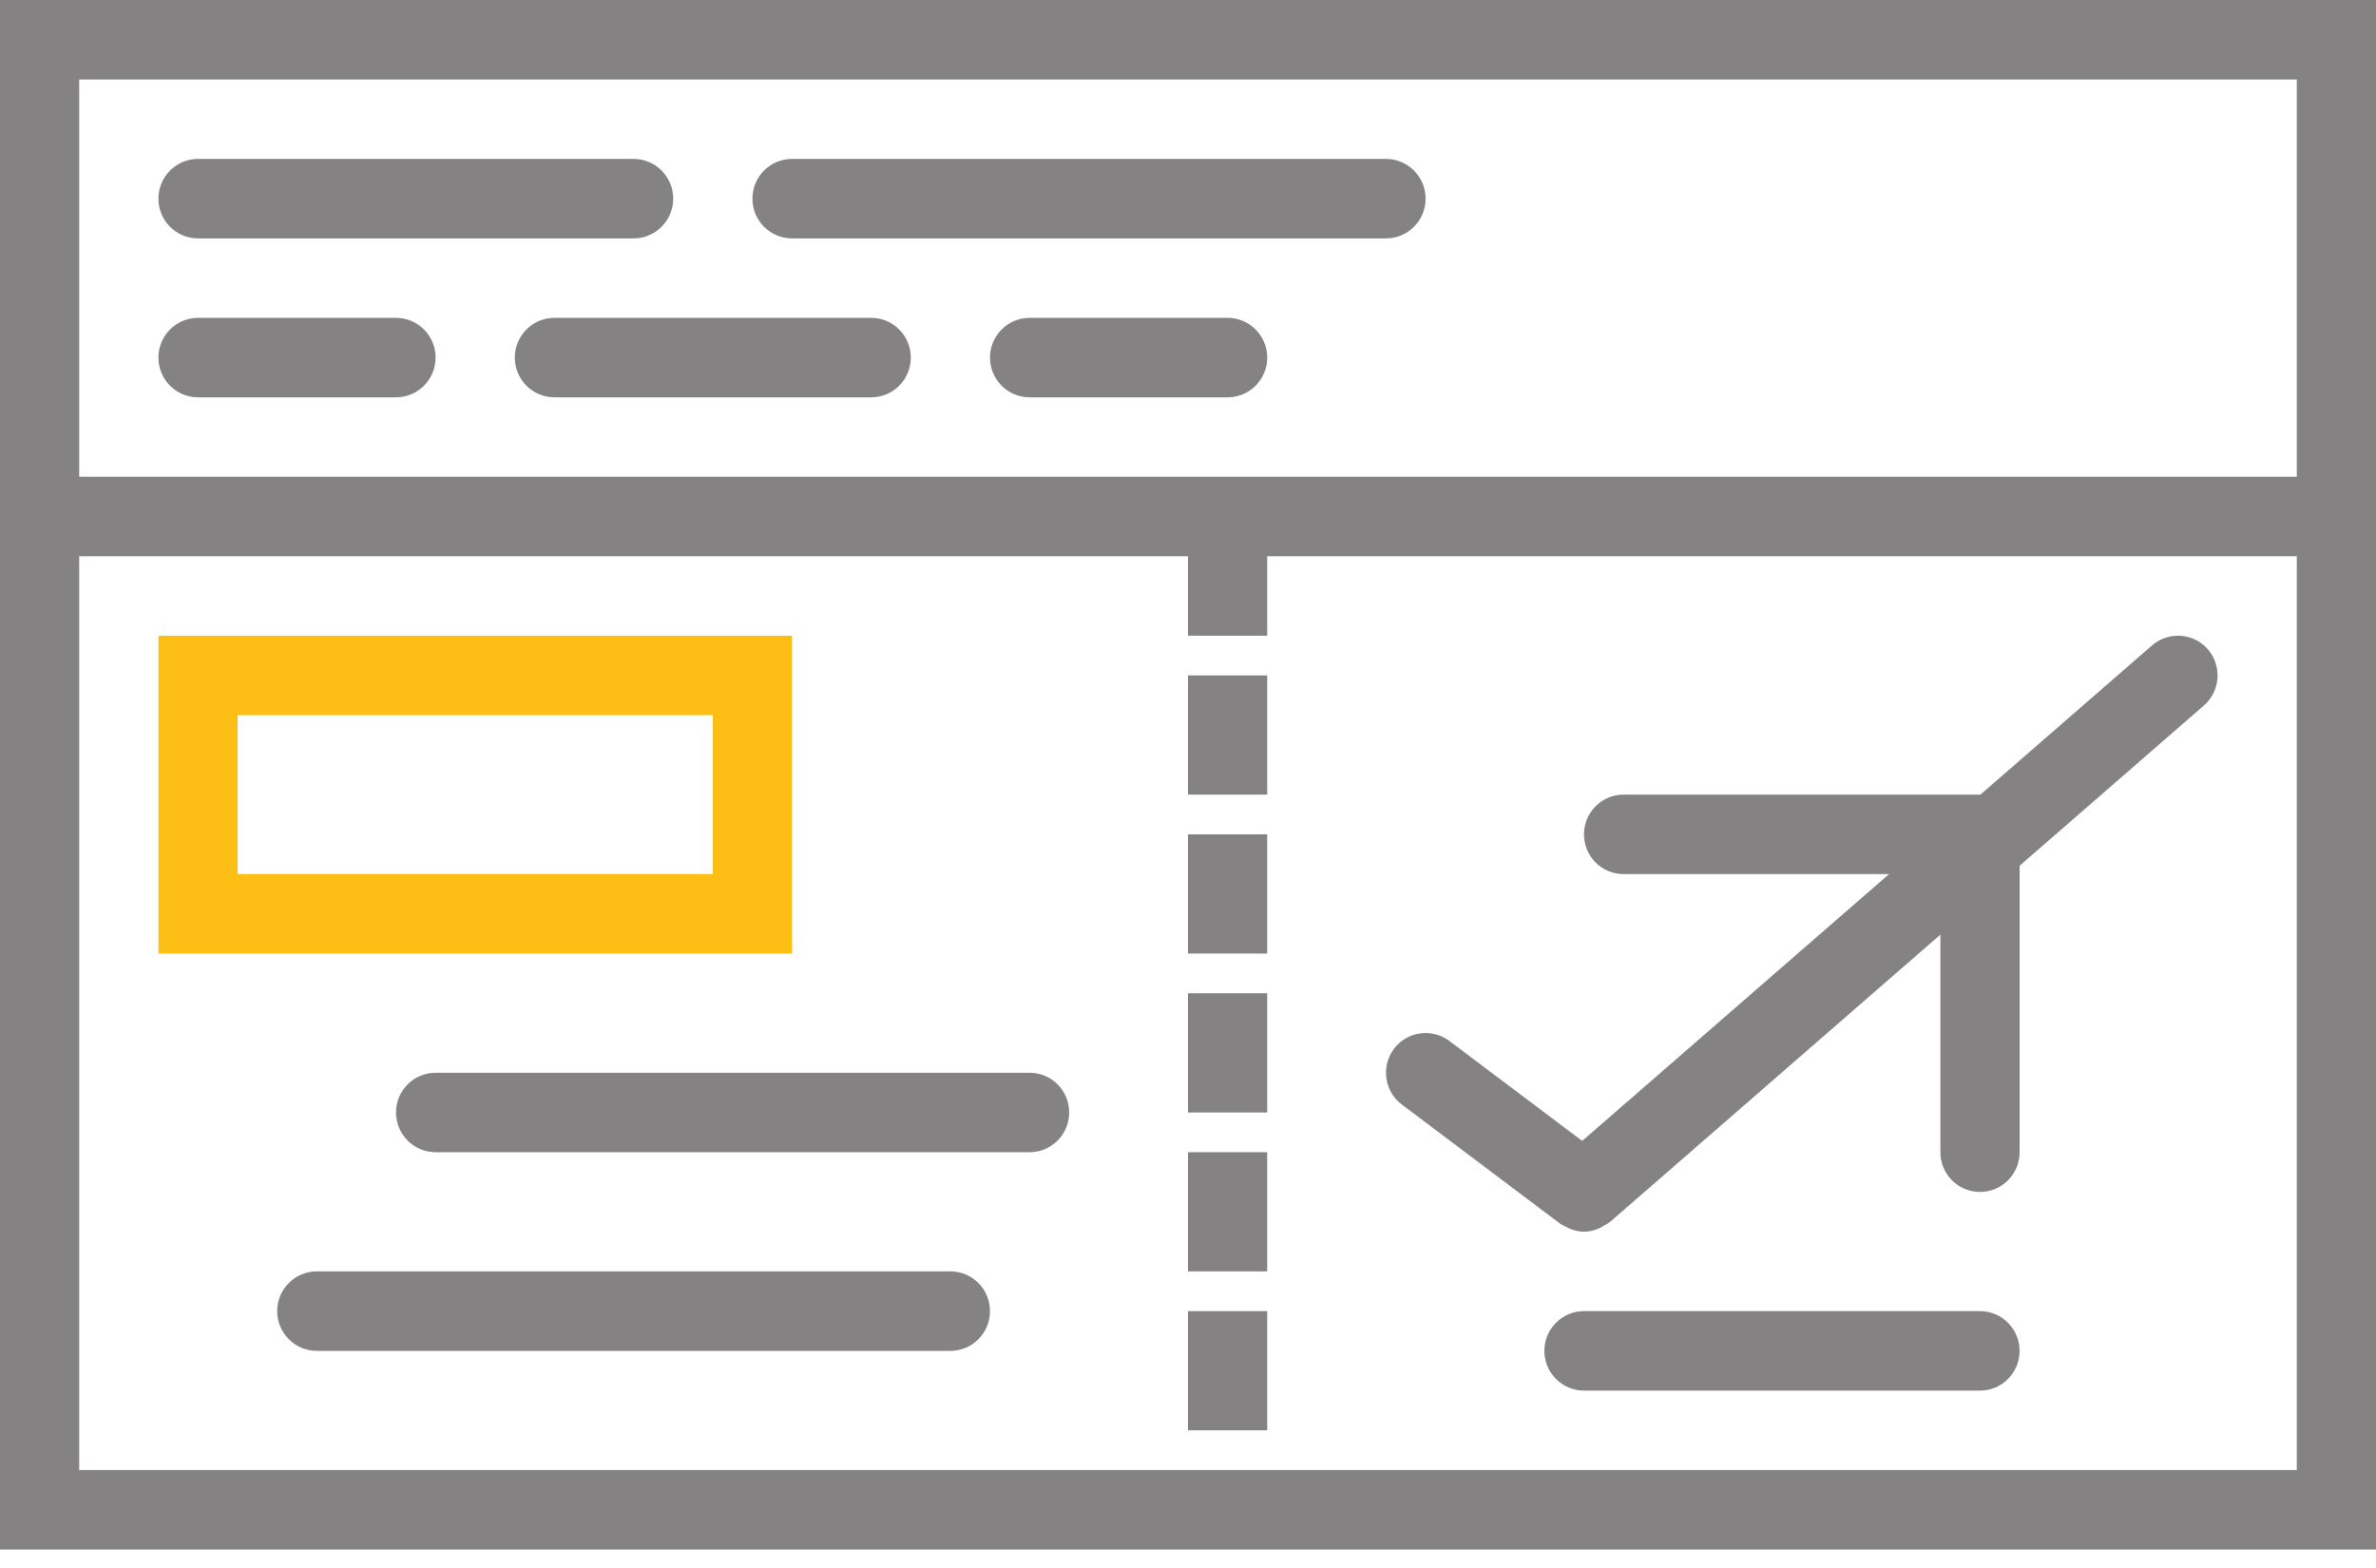
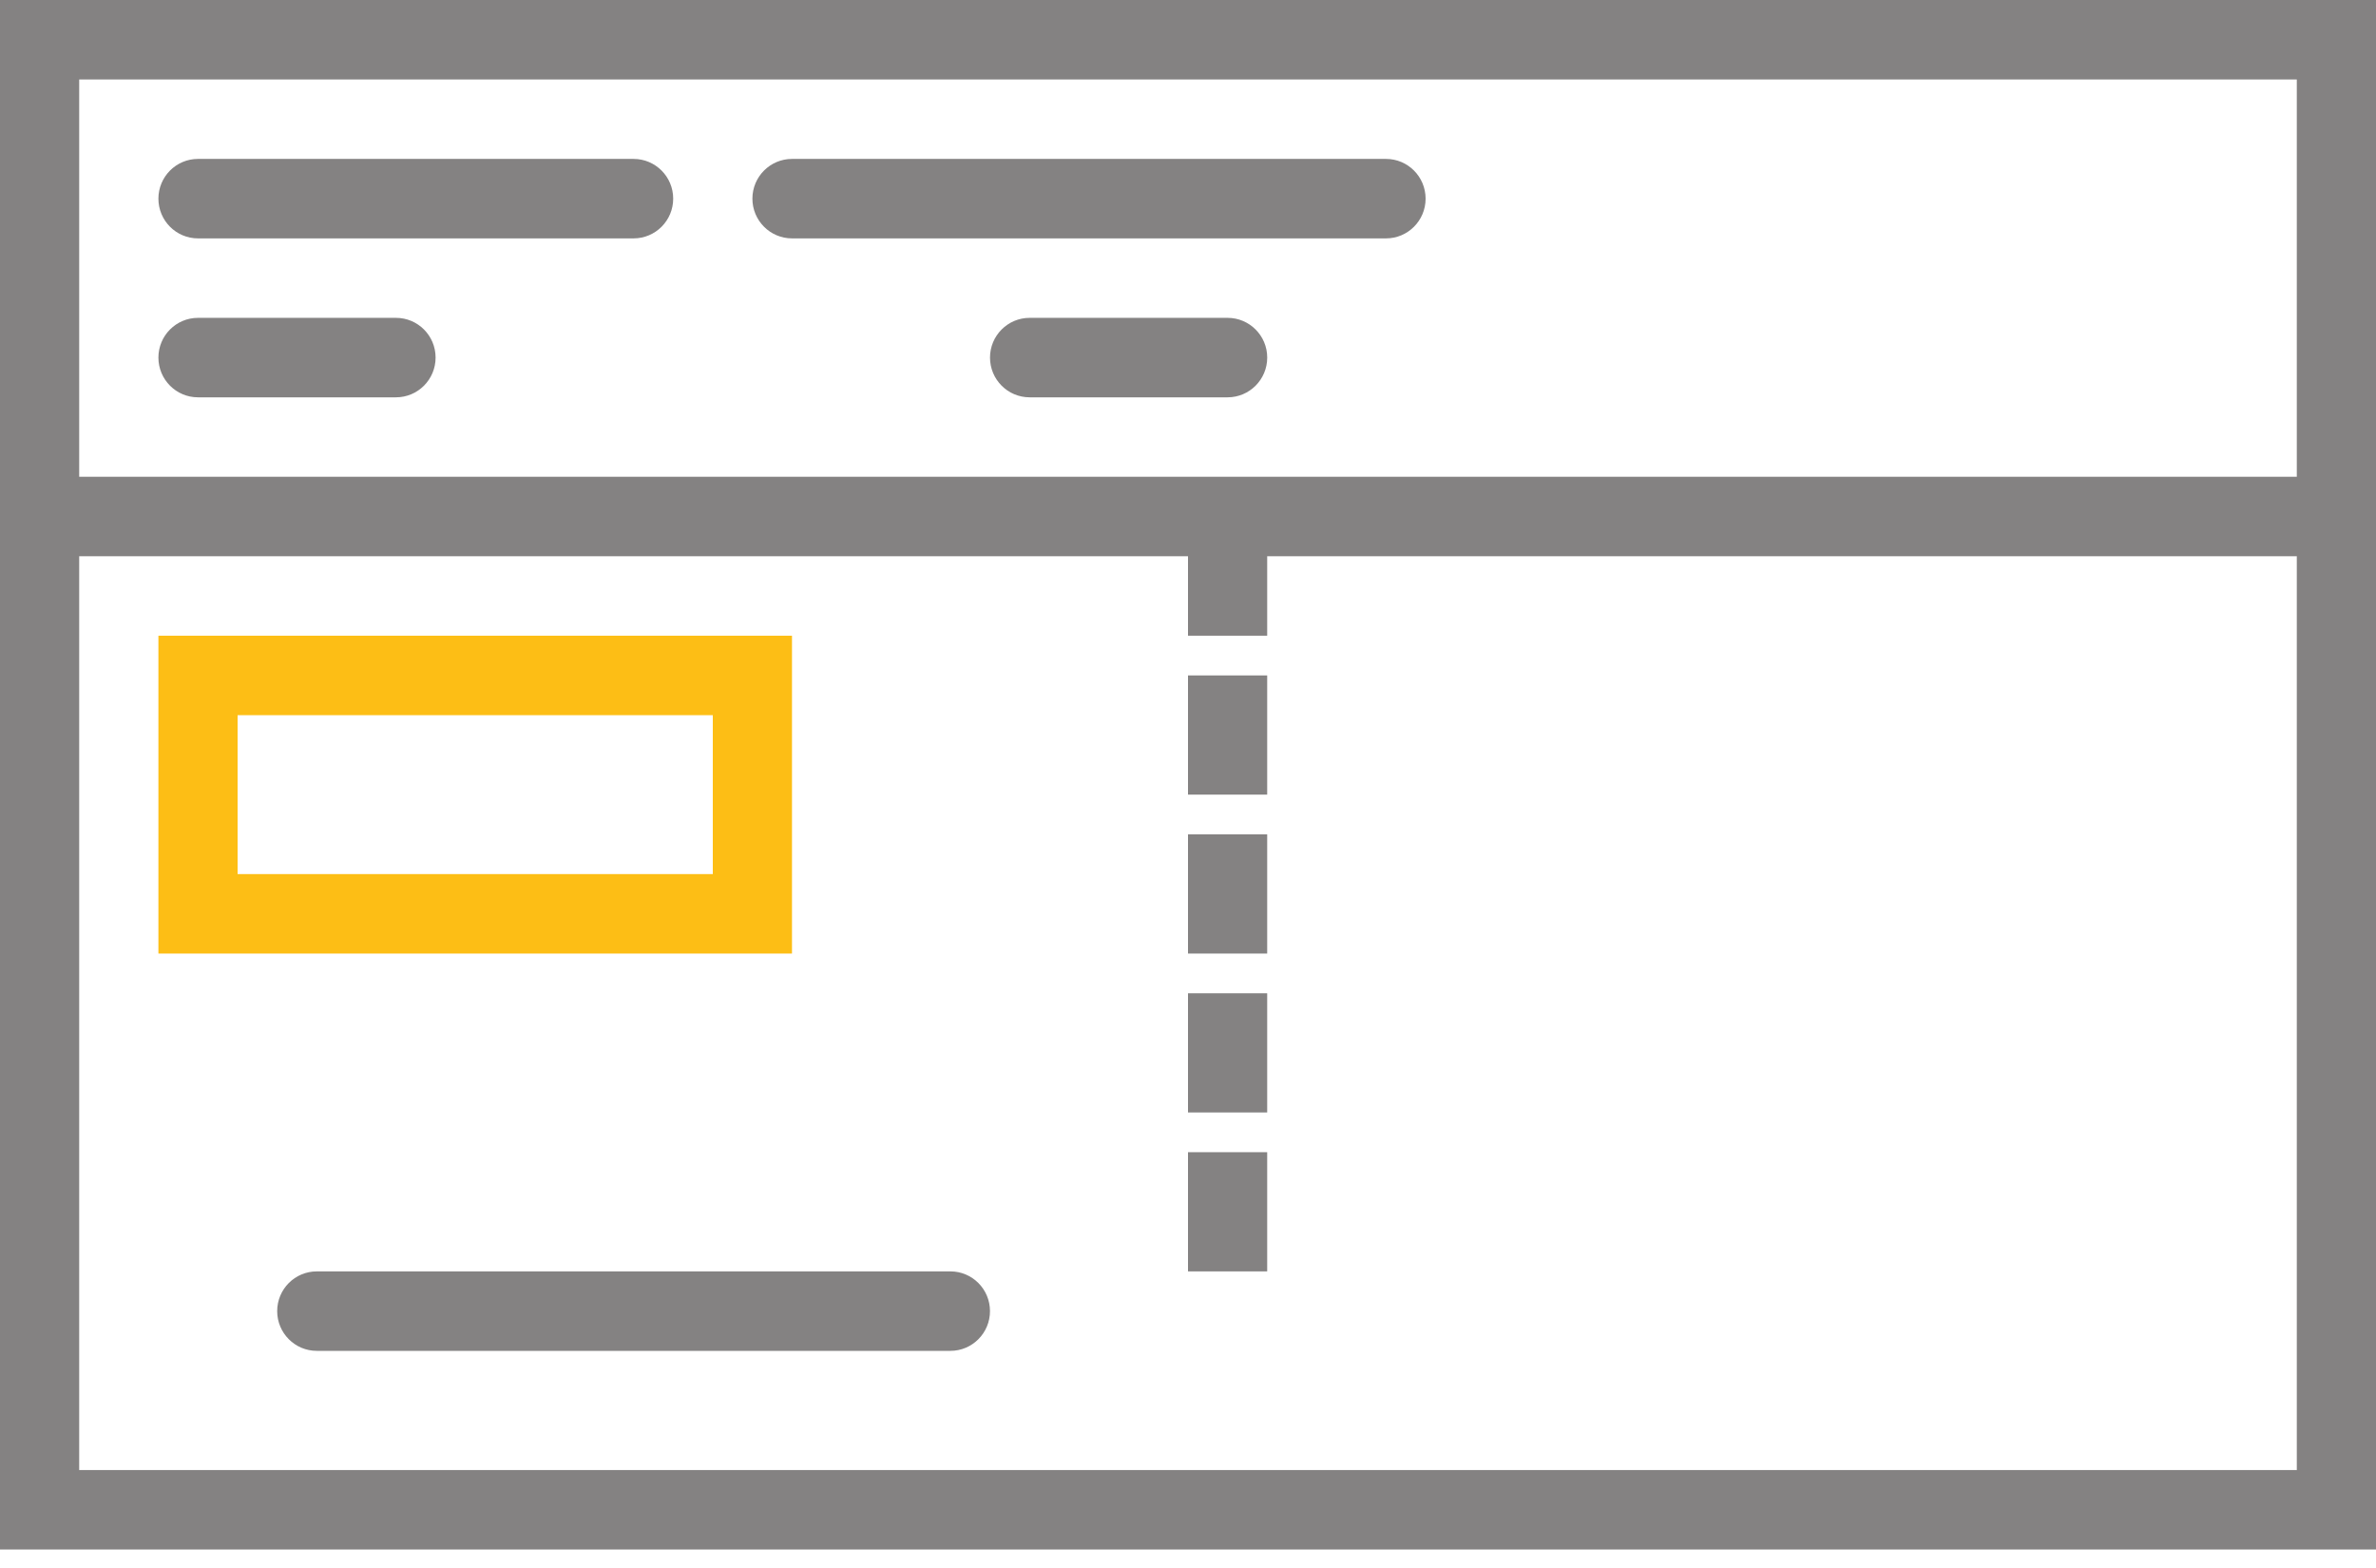
<svg xmlns="http://www.w3.org/2000/svg" width="100" height="66" viewBox="0 0 100 66" fill="none">
  <path d="M0 0V20.068V23.413V65.222H100V23.413V20.068V0H0ZM96.667 61.877H53.333H50H3.333V23.413H50V26.758H53.333V23.413H96.667V61.877ZM3.333 20.068V3.345H96.667V20.068H3.333Z" fill="#848282" />
  <path d="M33.333 26.758H6.667V40.137H33.333V26.758ZM30 36.792H10V30.103H30V36.792Z" fill="#FDBE15" />
-   <path d="M43.334 45.154H18.334C17.414 45.154 16.667 45.903 16.667 46.826C16.667 47.749 17.414 48.498 18.334 48.498H43.334C44.254 48.498 45 47.749 45 46.826C45 45.903 44.254 45.154 43.334 45.154Z" fill="#848282" />
  <path d="M40 53.515H13.333C12.413 53.515 11.666 54.264 11.666 55.188C11.666 56.111 12.413 56.86 13.333 56.86H40C40.92 56.86 41.666 56.111 41.666 55.188C41.666 54.264 40.92 53.515 40 53.515Z" fill="#848282" />
-   <path d="M83.333 55.188H66.666C65.746 55.188 64.999 55.937 64.999 56.86C64.999 57.783 65.746 58.533 66.666 58.533H83.333C84.254 58.533 84.999 57.783 84.999 56.86C84.999 55.937 84.254 55.188 83.333 55.188Z" fill="#848282" />
  <path d="M53.333 35.12H50V40.137H53.333V35.12Z" fill="#848282" />
  <path d="M53.333 48.498H50V53.515H53.333V48.498Z" fill="#848282" />
  <path d="M53.333 41.809H50V46.826H53.333V41.809Z" fill="#848282" />
-   <path d="M53.333 55.188H50V60.205H53.333V55.188Z" fill="#848282" />
  <path d="M53.333 28.43H50V33.447H53.333V28.43Z" fill="#848282" />
-   <path d="M59 46.492L65.666 51.509C65.735 51.56 65.813 51.584 65.885 51.624C65.943 51.656 65.996 51.689 66.056 51.714C66.253 51.793 66.458 51.845 66.665 51.845C66.665 51.845 66.665 51.845 66.666 51.845H66.668C66.895 51.845 67.115 51.785 67.328 51.691C67.393 51.662 67.448 51.621 67.51 51.584C67.593 51.534 67.683 51.502 67.758 51.437L81.666 39.34V48.498C81.666 49.422 82.411 50.171 83.333 50.171C84.255 50.171 85 49.422 85 48.498V36.441L92.758 29.694C93.453 29.089 93.528 28.032 92.926 27.335C92.323 26.634 91.27 26.564 90.575 27.166L83.348 33.45C83.343 33.45 83.338 33.447 83.333 33.447H68.333C67.413 33.447 66.666 34.196 66.666 35.12C66.666 36.043 67.413 36.792 68.333 36.792H79.506L66.591 48.023L61 43.816C60.261 43.261 59.218 43.413 58.666 44.15C58.115 44.889 58.263 45.938 59 46.492Z" fill="#848282" />
  <path d="M8.333 10.034H26.666C27.587 10.034 28.333 9.285 28.333 8.362C28.333 7.439 27.587 6.689 26.666 6.689H8.333C7.413 6.689 6.667 7.439 6.667 8.362C6.667 9.285 7.413 10.034 8.333 10.034Z" fill="#848282" />
  <path d="M16.666 13.379H8.333C7.413 13.379 6.667 14.128 6.667 15.051C6.667 15.974 7.413 16.724 8.333 16.724H16.666C17.587 16.724 18.333 15.974 18.333 15.051C18.333 14.128 17.587 13.379 16.666 13.379Z" fill="#848282" />
  <path d="M51.667 13.379H43.334C42.414 13.379 41.667 14.128 41.667 15.051C41.667 15.974 42.414 16.724 43.334 16.724H51.667C52.587 16.724 53.334 15.974 53.334 15.051C53.334 14.128 52.587 13.379 51.667 13.379Z" fill="#848282" />
-   <path d="M36.667 13.379H23.334C22.414 13.379 21.667 14.128 21.667 15.051C21.667 15.974 22.414 16.724 23.334 16.724H36.667C37.587 16.724 38.334 15.974 38.334 15.051C38.334 14.128 37.587 13.379 36.667 13.379Z" fill="#848282" />
  <path d="M58.334 6.689H33.334C32.414 6.689 31.667 7.439 31.667 8.362C31.667 9.285 32.414 10.034 33.334 10.034H58.334C59.254 10.034 60 9.285 60 8.362C60 7.439 59.254 6.689 58.334 6.689Z" fill="#848282" />
</svg>